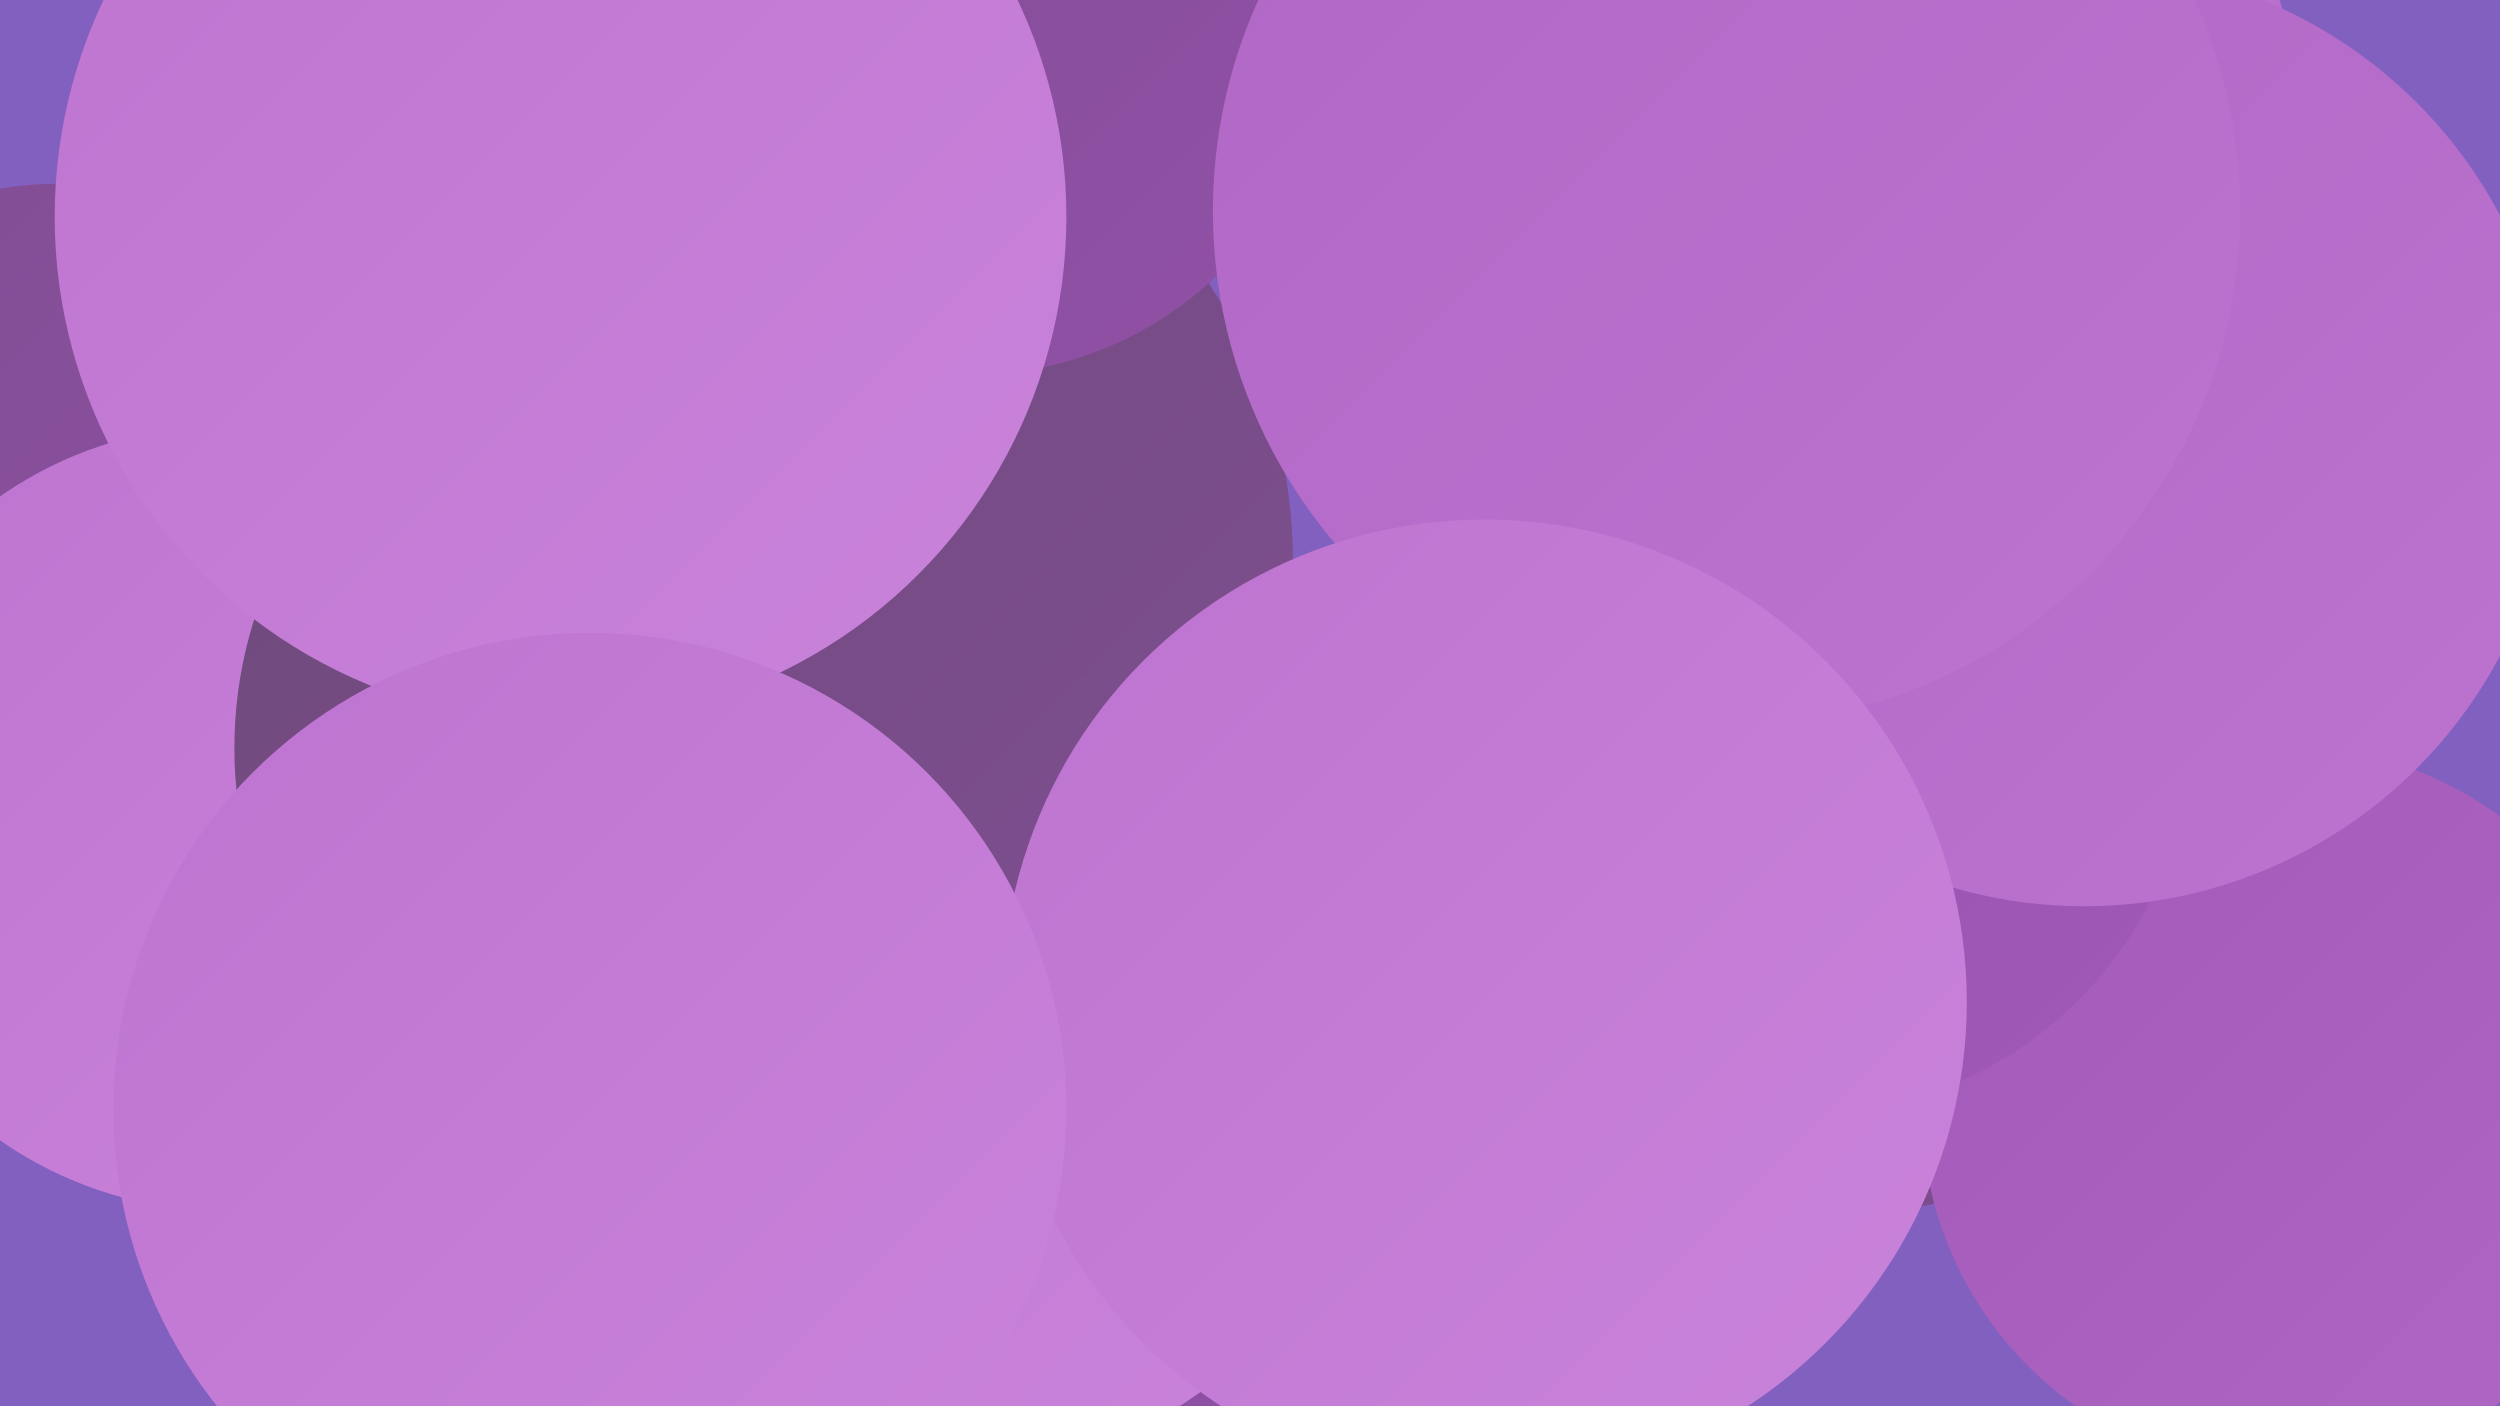
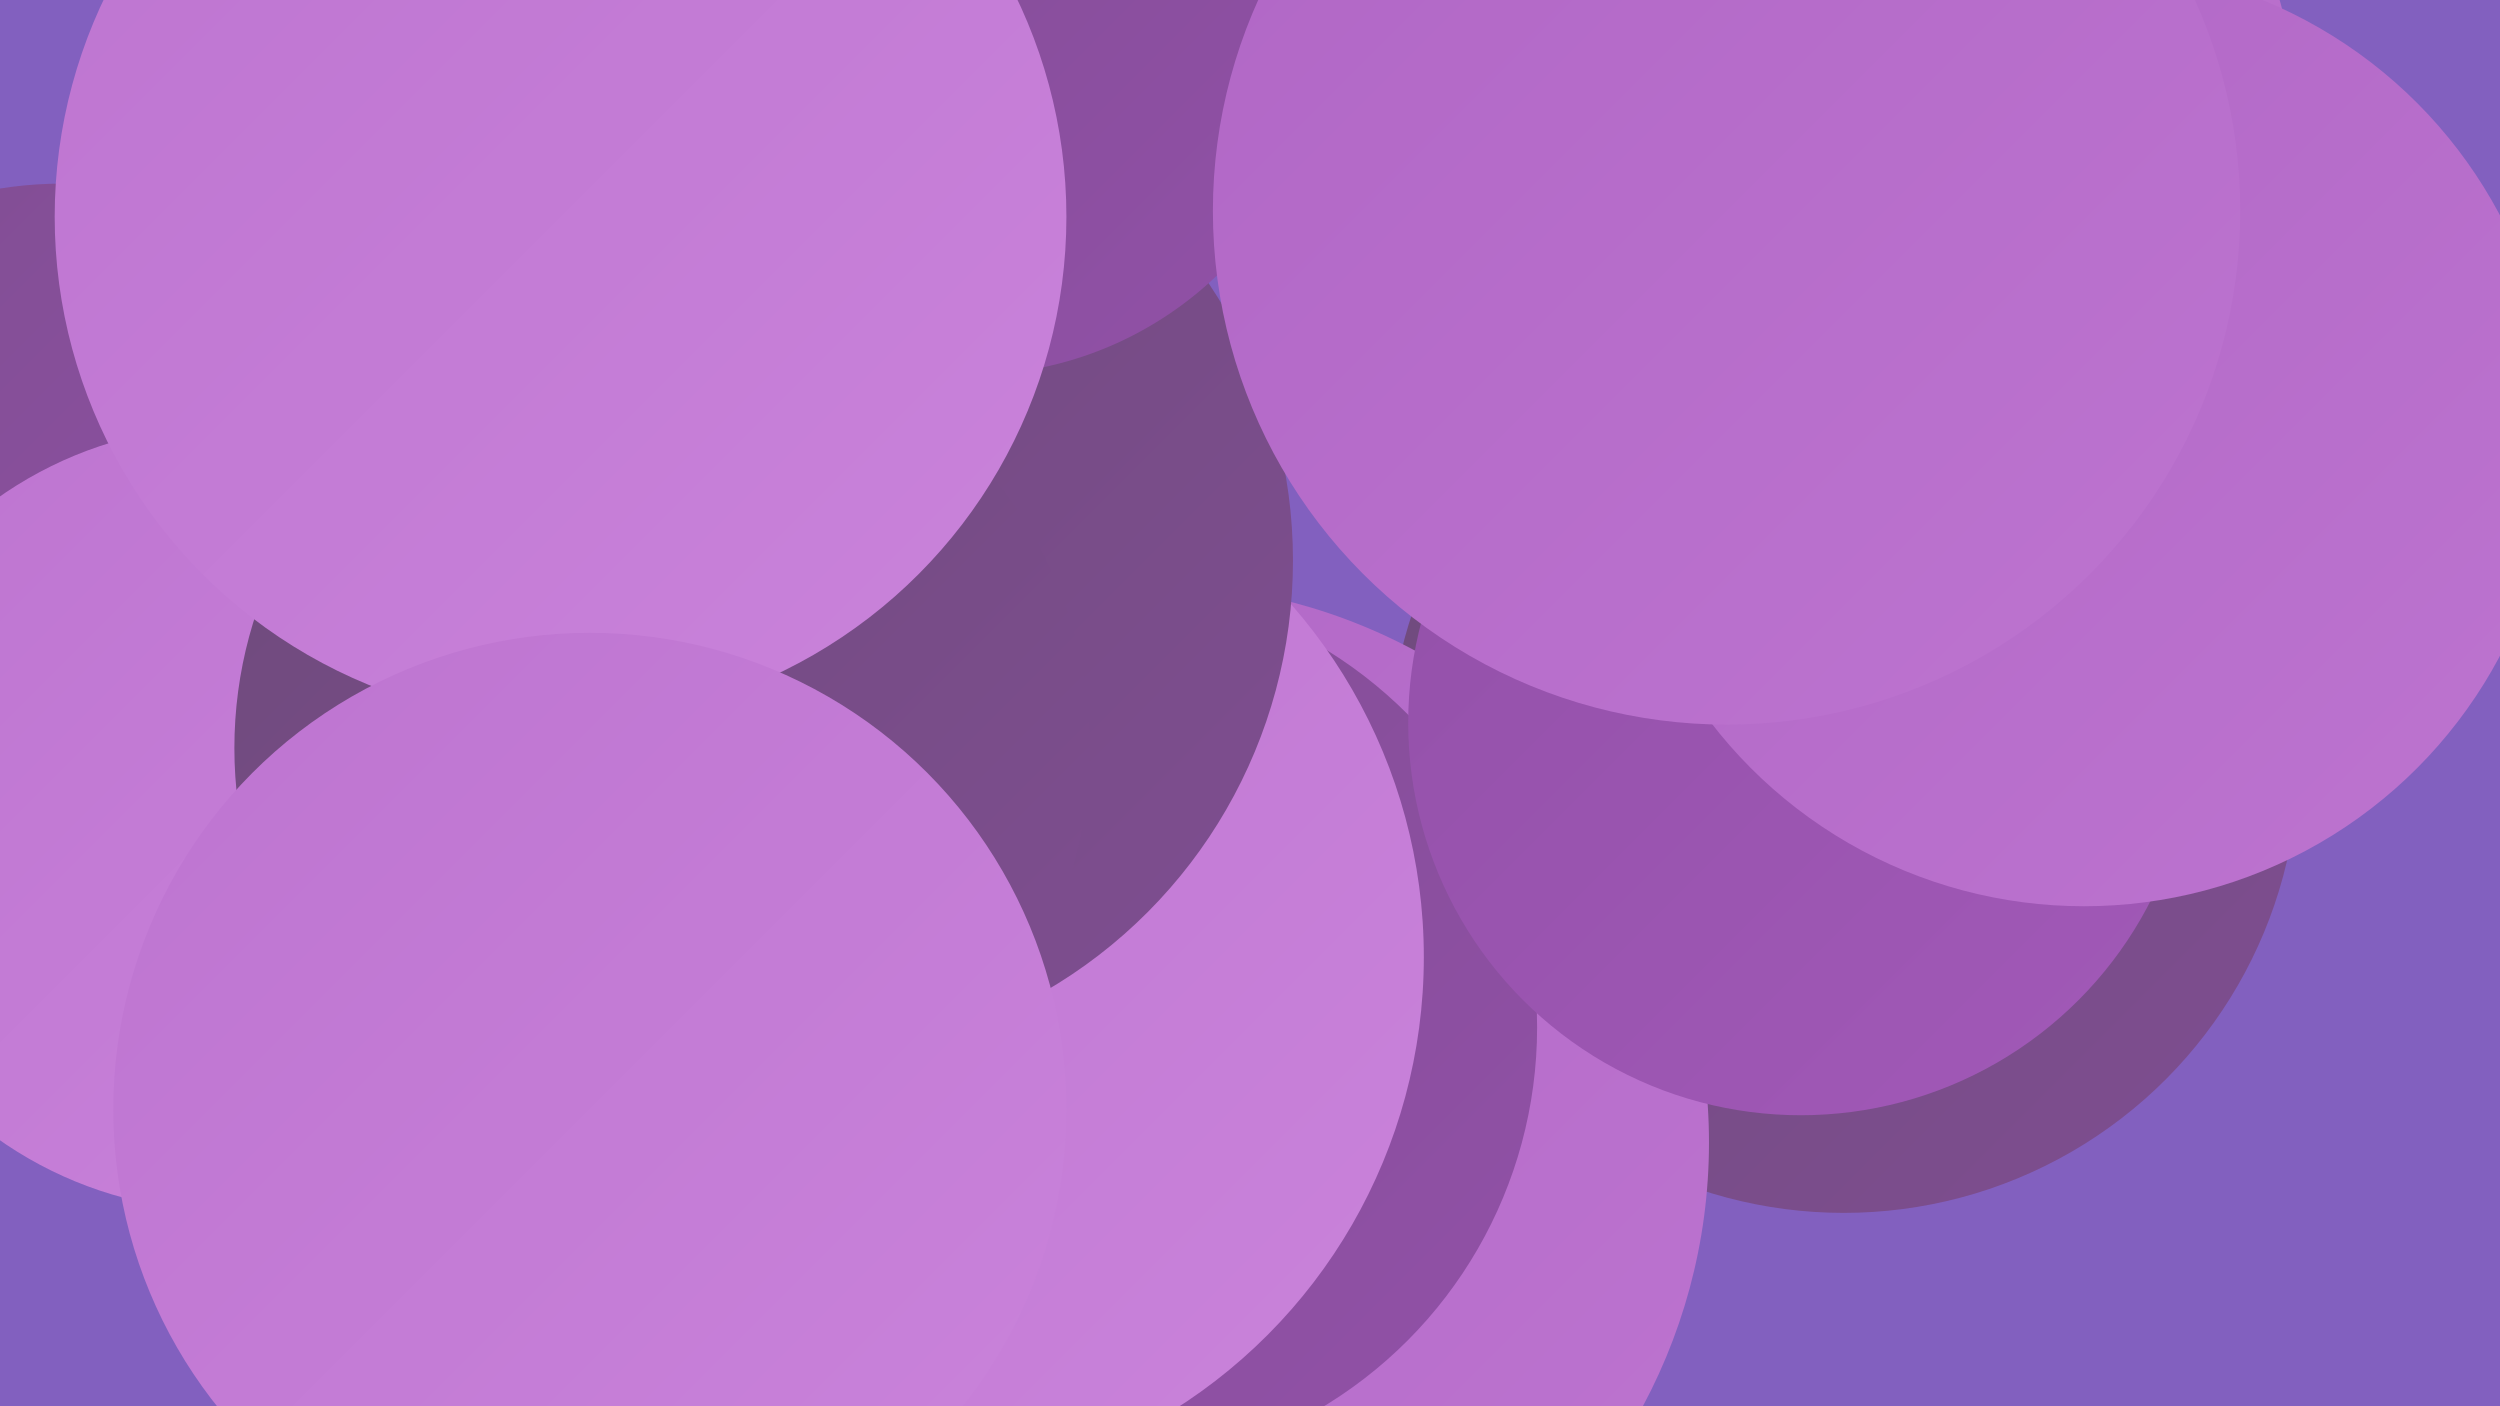
<svg xmlns="http://www.w3.org/2000/svg" width="1280" height="720">
  <defs>
    <linearGradient id="grad0" x1="0%" y1="0%" x2="100%" y2="100%">
      <stop offset="0%" style="stop-color:#6e4a7b;stop-opacity:1" />
      <stop offset="100%" style="stop-color:#7f4e91;stop-opacity:1" />
    </linearGradient>
    <linearGradient id="grad1" x1="0%" y1="0%" x2="100%" y2="100%">
      <stop offset="0%" style="stop-color:#7f4e91;stop-opacity:1" />
      <stop offset="100%" style="stop-color:#9250a8;stop-opacity:1" />
    </linearGradient>
    <linearGradient id="grad2" x1="0%" y1="0%" x2="100%" y2="100%">
      <stop offset="0%" style="stop-color:#9250a8;stop-opacity:1" />
      <stop offset="100%" style="stop-color:#a259b8;stop-opacity:1" />
    </linearGradient>
    <linearGradient id="grad3" x1="0%" y1="0%" x2="100%" y2="100%">
      <stop offset="0%" style="stop-color:#a259b8;stop-opacity:1" />
      <stop offset="100%" style="stop-color:#b066c5;stop-opacity:1" />
    </linearGradient>
    <linearGradient id="grad4" x1="0%" y1="0%" x2="100%" y2="100%">
      <stop offset="0%" style="stop-color:#b066c5;stop-opacity:1" />
      <stop offset="100%" style="stop-color:#bd74d0;stop-opacity:1" />
    </linearGradient>
    <linearGradient id="grad5" x1="0%" y1="0%" x2="100%" y2="100%">
      <stop offset="0%" style="stop-color:#bd74d0;stop-opacity:1" />
      <stop offset="100%" style="stop-color:#ca83db;stop-opacity:1" />
    </linearGradient>
    <linearGradient id="grad6" x1="0%" y1="0%" x2="100%" y2="100%">
      <stop offset="0%" style="stop-color:#ca83db;stop-opacity:1" />
      <stop offset="100%" style="stop-color:#6e4a7b;stop-opacity:1" />
    </linearGradient>
  </defs>
  <rect width="1280" height="720" fill="#8260bf" />
  <circle cx="266" cy="267" r="188" fill="url(#grad3)" />
  <circle cx="944" cy="388" r="233" fill="url(#grad0)" />
-   <circle cx="1170" cy="568" r="186" fill="url(#grad3)" />
  <circle cx="589" cy="585" r="286" fill="url(#grad4)" />
  <circle cx="560" cy="526" r="227" fill="url(#grad1)" />
  <circle cx="455" cy="490" r="274" fill="url(#grad5)" />
  <circle cx="939" cy="64" r="237" fill="url(#grad4)" />
-   <circle cx="214" cy="282" r="212" fill="url(#grad6)" />
  <circle cx="32" cy="298" r="204" fill="url(#grad1)" />
  <circle cx="922" cy="370" r="201" fill="url(#grad2)" />
  <circle cx="115" cy="419" r="201" fill="url(#grad5)" />
  <circle cx="407" cy="287" r="255" fill="url(#grad0)" />
  <circle cx="339" cy="383" r="219" fill="url(#grad0)" />
  <circle cx="295" cy="633" r="198" fill="url(#grad1)" />
  <circle cx="1067" cy="223" r="241" fill="url(#grad4)" />
  <circle cx="496" cy="8" r="184" fill="url(#grad1)" />
  <circle cx="884" cy="108" r="263" fill="url(#grad4)" />
  <circle cx="287" cy="111" r="259" fill="url(#grad5)" />
-   <circle cx="760" cy="513" r="247" fill="url(#grad5)" />
  <circle cx="302" cy="568" r="244" fill="url(#grad5)" />
</svg>